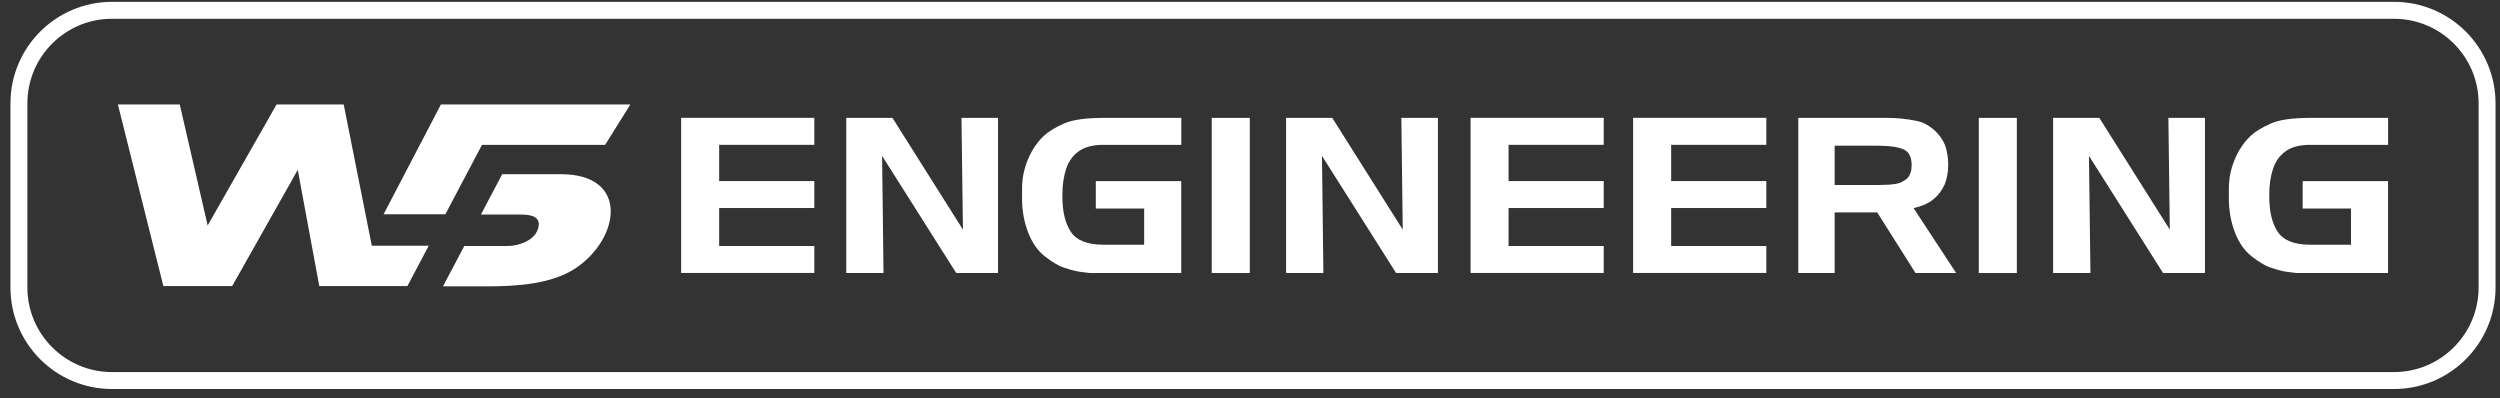
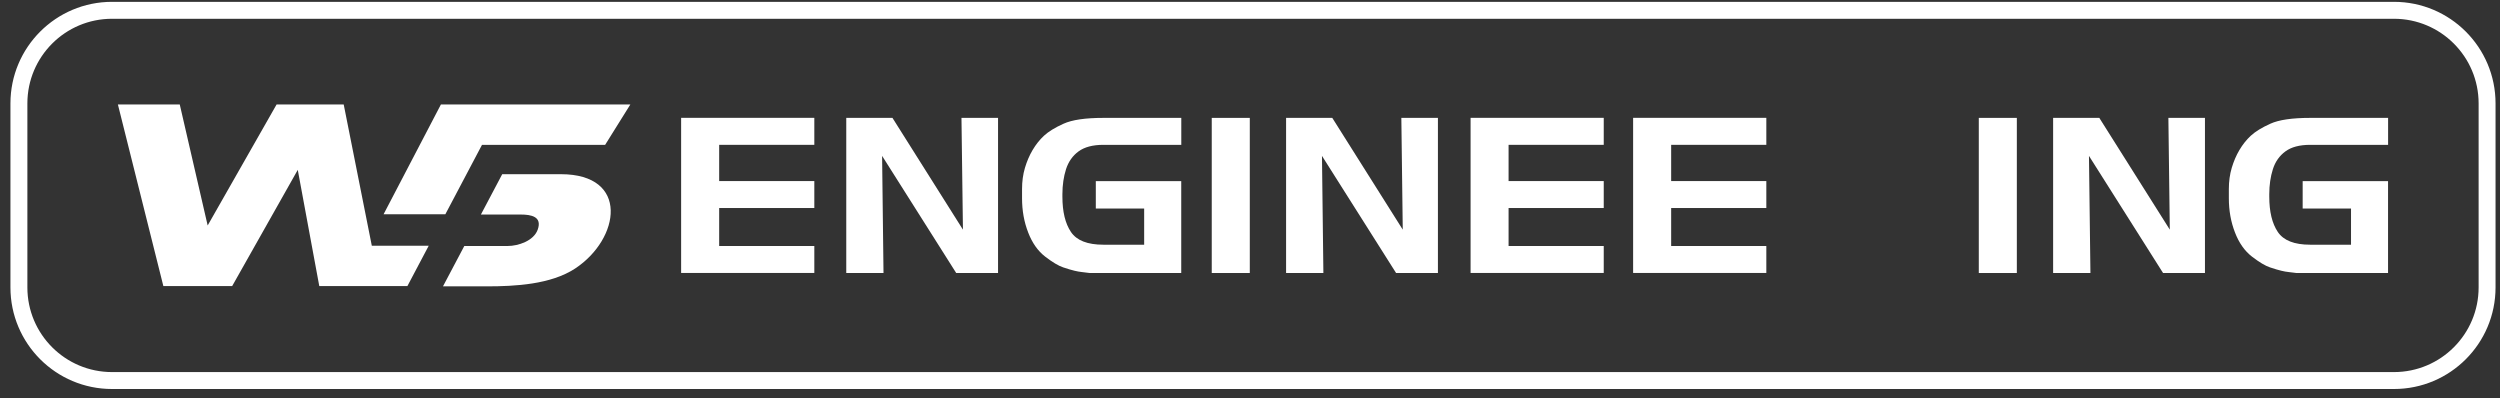
<svg xmlns="http://www.w3.org/2000/svg" width="226" height="36" viewBox="0 0 226 36" fill="none">
  <rect x="0" y="0" width="226" height="36" fill="#333333" stroke="none" />
  <path d="M18.773 20.383L25.003 9.445H31.071L33.612 22.216H38.755L36.828 25.863H28.863L26.918 15.356L20.987 25.863H14.768L10.658 9.445H16.25L18.773 20.383Z" fill="white" />
  <path d="M45.501 9.445H39.858L34.674 19.372H40.258L43.573 13.094H54.705L56.982 9.446H45.5L45.501 9.445Z" fill="white" />
  <path d="M41.97 22.238H45.885C46.861 22.238 48.25 21.77 48.609 20.76C49.03 19.577 48.021 19.394 47.063 19.394H43.474L45.401 15.747H50.702C56.928 15.747 56.062 21.587 51.997 24.271C49.801 25.72 46.546 25.887 43.998 25.887H40.045L41.972 22.24L41.97 22.238Z" fill="white" />
  <path d="M65.013 13.093H73.615V10.652H61.574V24.675H73.615V22.239H65.013V18.805H73.615V16.369H65.013V13.093Z" fill="white" />
  <path d="M136.375 13.093H144.978V10.652H132.941V24.675H144.978V22.239H136.375V18.805H144.978V16.369H136.375V13.093Z" fill="white" />
  <path d="M212.532 22.121V18.851H208.161V16.374H215.879V24.68H207.598L207.569 24.676C207.305 24.642 207.08 24.613 206.892 24.593C206.698 24.573 206.478 24.537 206.232 24.475C205.986 24.419 205.648 24.317 205.213 24.173C204.778 24.03 204.236 23.703 203.576 23.196C202.921 22.689 202.404 21.962 202.04 21.011C201.672 20.064 201.488 19.035 201.488 17.93V17.09C201.488 16.399 201.575 15.765 201.749 15.176C201.923 14.593 202.153 14.05 202.445 13.559C202.736 13.068 203.079 12.633 203.479 12.264C203.878 11.896 204.466 11.533 205.239 11.184C206.017 10.831 207.215 10.657 208.837 10.657H215.884V13.093H208.837C207.88 13.093 207.133 13.293 206.6 13.687C206.063 14.081 205.684 14.618 205.469 15.294C205.254 15.97 205.142 16.727 205.142 17.556V17.771C205.142 19.137 205.398 20.202 205.915 20.97C206.431 21.737 207.404 22.121 208.837 22.121H212.532Z" fill="white" />
  <path d="M185.602 24.68H188.975L188.842 14.091L195.541 24.68H199.328V10.657H196.022L196.15 20.76L189.778 10.657H185.602V24.68Z" fill="white" />
  <path d="M182.322 10.657H178.883V24.68H182.322V10.657Z" fill="white" />
-   <path fill-rule="evenodd" clip-rule="evenodd" d="M162.567 24.68H165.853V19.199H169.701L173.161 24.68H176.835L172.987 18.81C173.709 18.656 174.297 18.401 174.747 18.042C175.198 17.684 175.546 17.234 175.791 16.686C176.012 16.154 176.119 15.555 176.119 14.89C176.119 14.291 176.027 13.708 175.838 13.134C175.617 12.602 175.28 12.131 174.814 11.722C174.348 11.318 173.852 11.057 173.325 10.944C172.792 10.831 172.317 10.76 171.887 10.719C171.457 10.678 171.042 10.657 170.633 10.657H162.567V24.68ZM165.853 13.17H169.875V13.175C170.802 13.175 171.523 13.278 172.04 13.488C172.557 13.697 172.813 14.173 172.813 14.931C172.813 15.448 172.68 15.847 172.419 16.118C172.117 16.389 171.764 16.558 171.365 16.625C170.965 16.691 170.469 16.722 169.875 16.722H165.853V13.17Z" fill="white" />
  <path d="M151.073 13.093H159.676V10.652H147.634V24.675H159.676V22.239H151.073V18.805H159.676V16.369H151.073V13.093Z" fill="white" />
  <path d="M116.262 24.68H119.634L119.506 14.091L126.206 24.68H129.988V10.657H126.682L126.809 20.76L120.438 10.657H116.262V24.68Z" fill="white" />
  <path d="M112.981 10.657H109.542V24.68H112.981V10.657Z" fill="white" />
  <path d="M103.432 22.121V18.851H99.061V16.374H106.784V24.68H98.503L98.474 24.676C98.21 24.642 97.984 24.613 97.797 24.593C97.608 24.573 97.382 24.537 97.137 24.475C96.891 24.419 96.553 24.317 96.118 24.173C95.683 24.03 95.141 23.703 94.481 23.196C93.826 22.689 93.309 21.962 92.945 21.011C92.577 20.064 92.393 19.035 92.393 17.93V17.09C92.393 16.399 92.48 15.765 92.654 15.176C92.828 14.593 93.058 14.05 93.35 13.559C93.641 13.068 93.984 12.633 94.383 12.264C94.783 11.896 95.366 11.533 96.144 11.184C96.922 10.831 98.119 10.657 99.742 10.657H106.789V13.093H99.742C98.785 13.093 98.037 13.293 97.5 13.687C96.963 14.081 96.589 14.618 96.369 15.294C96.154 15.97 96.041 16.727 96.041 17.556V17.771C96.041 19.137 96.297 20.202 96.814 20.97C97.331 21.737 98.304 22.121 99.742 22.121H103.432Z" fill="white" />
  <path d="M76.502 24.68H79.869L79.742 14.091L86.441 24.68H90.223V10.657H86.917L87.05 20.76L80.678 10.657H76.502V24.68Z" fill="white" />
  <path fill-rule="evenodd" clip-rule="evenodd" d="M216.414 0.166H10.128C5.056 0.166 0.944 4.278 0.944 9.35V25.983C0.944 31.055 5.056 35.166 10.128 35.166H216.414C221.486 35.166 225.597 31.055 225.597 25.983V9.349C225.597 4.278 221.486 0.166 216.414 0.166ZM2.475 9.35C2.475 5.123 5.901 1.697 10.128 1.697H216.414C220.64 1.697 224.067 5.123 224.067 9.349V25.983C224.067 30.209 220.64 33.636 216.414 33.636H10.128C5.901 33.636 2.475 30.209 2.475 25.983V9.35Z" fill="white" />
</svg>